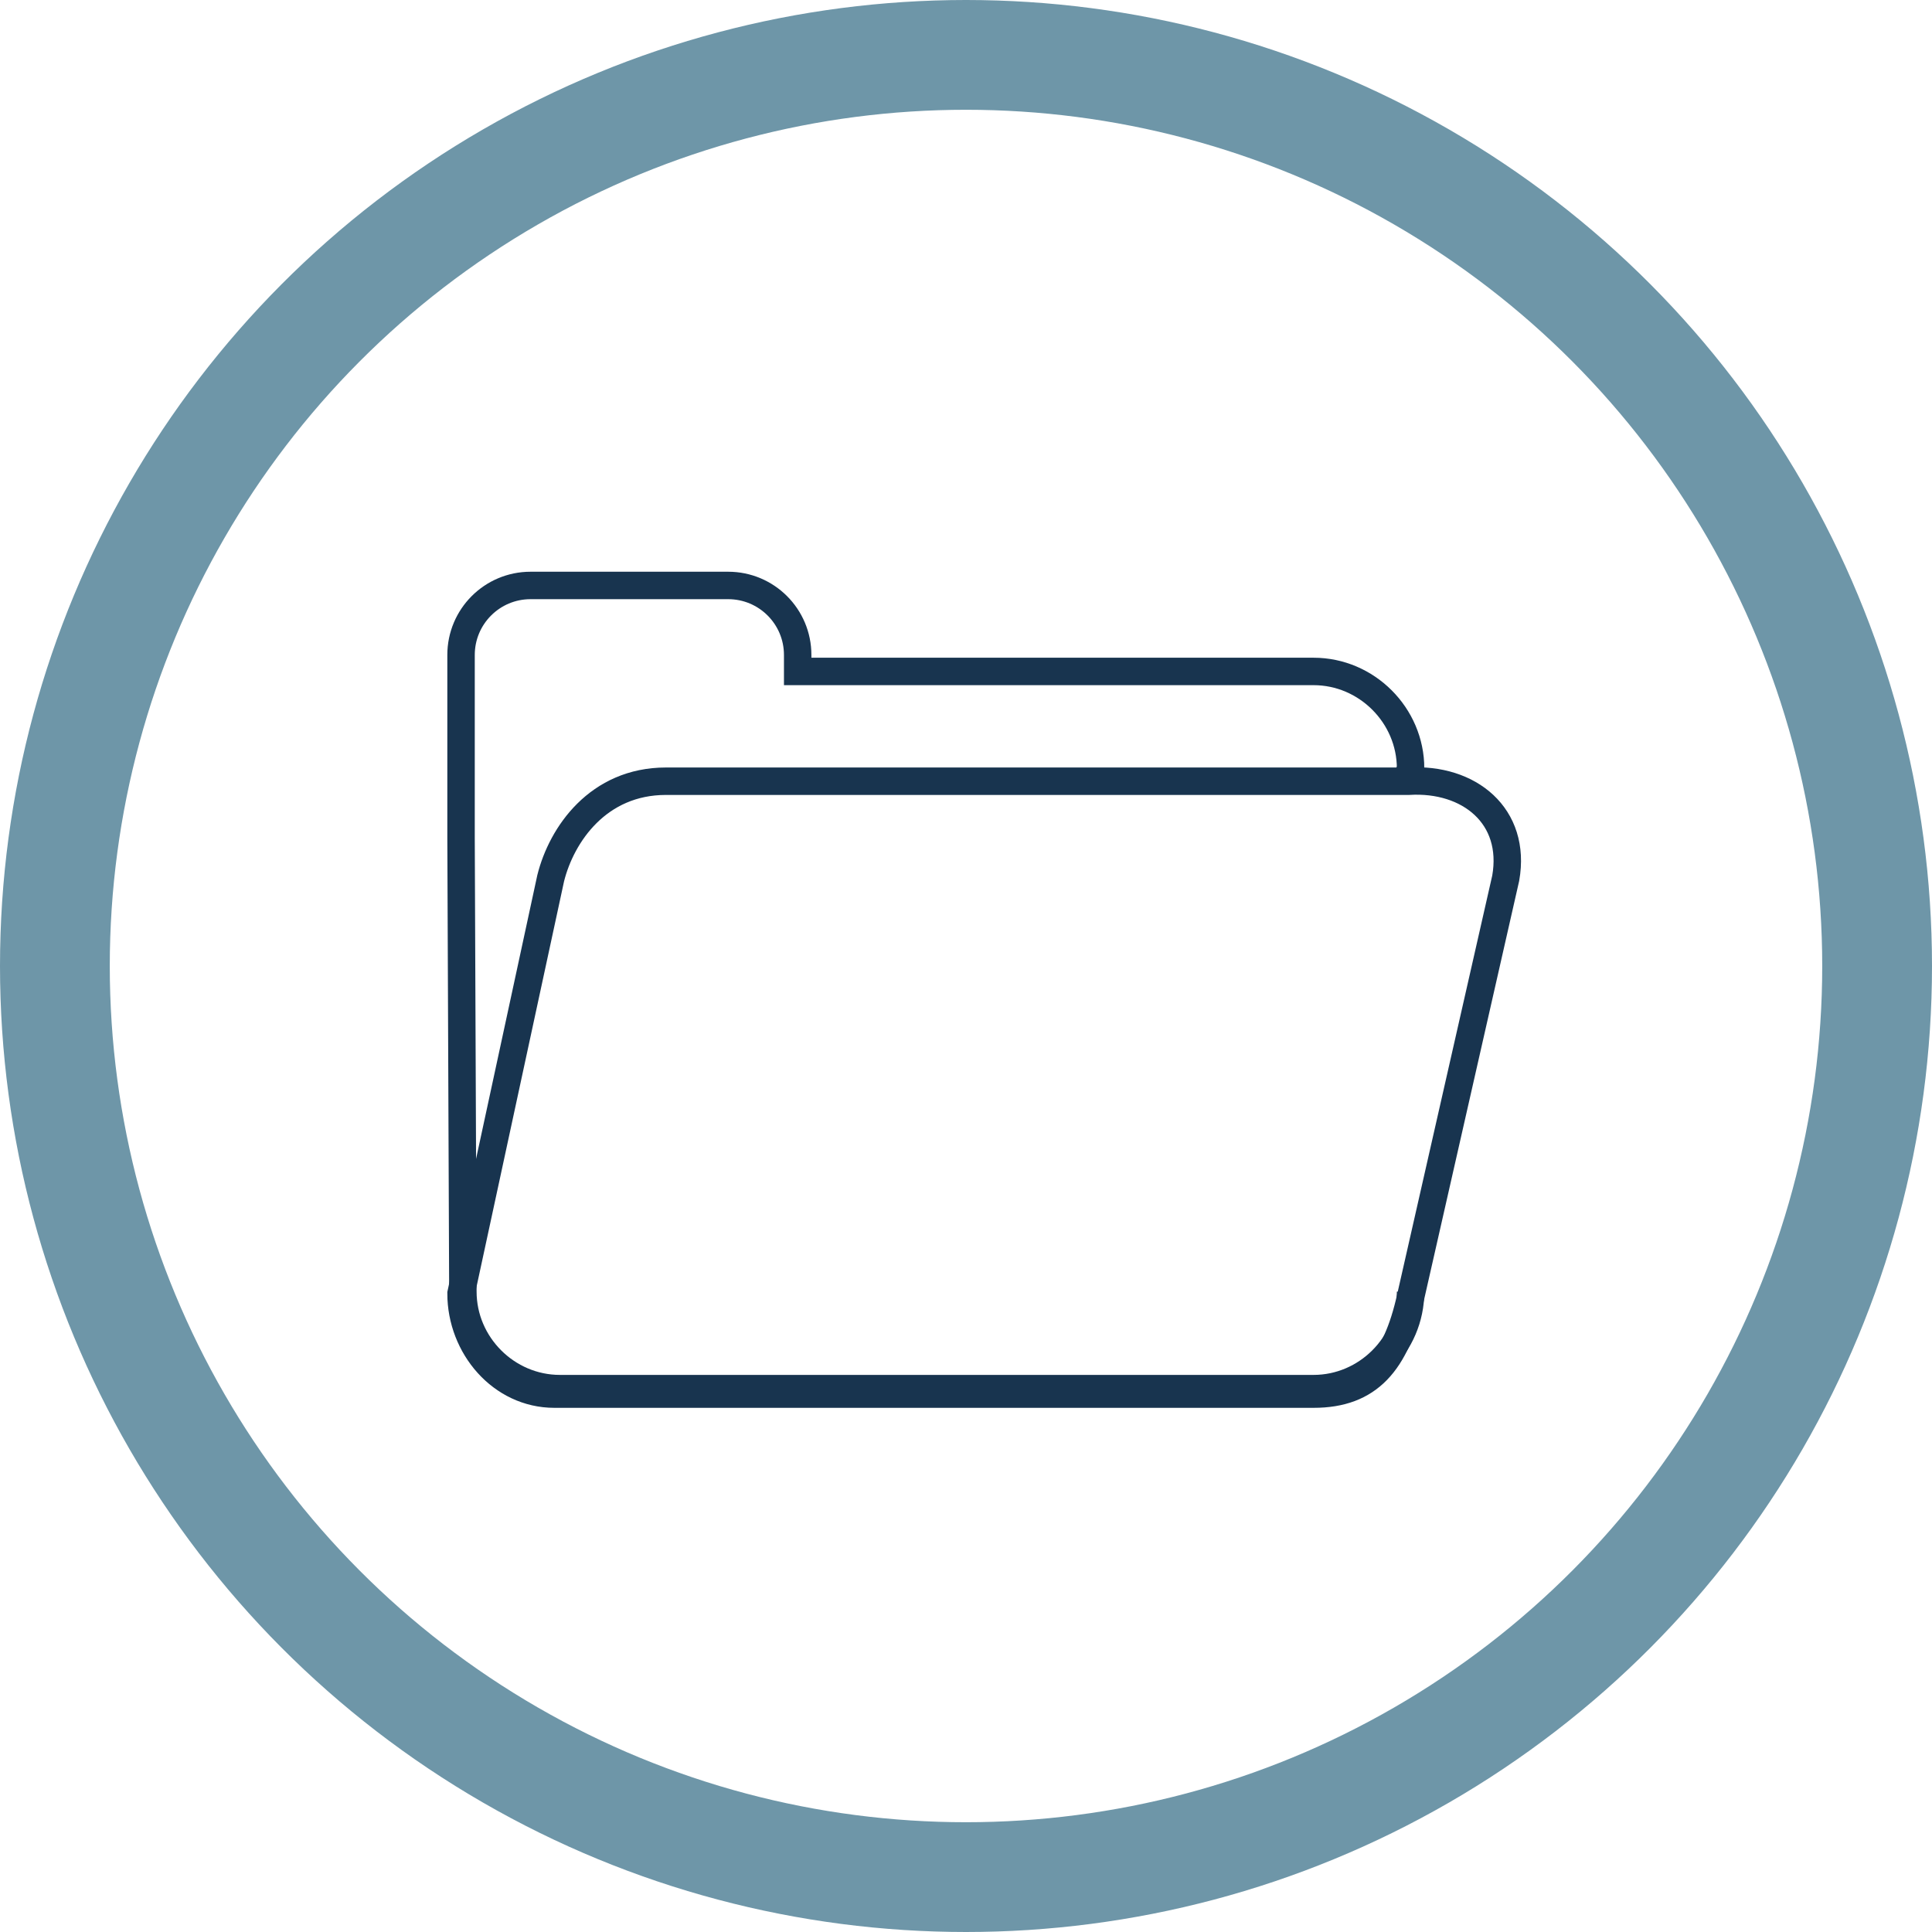
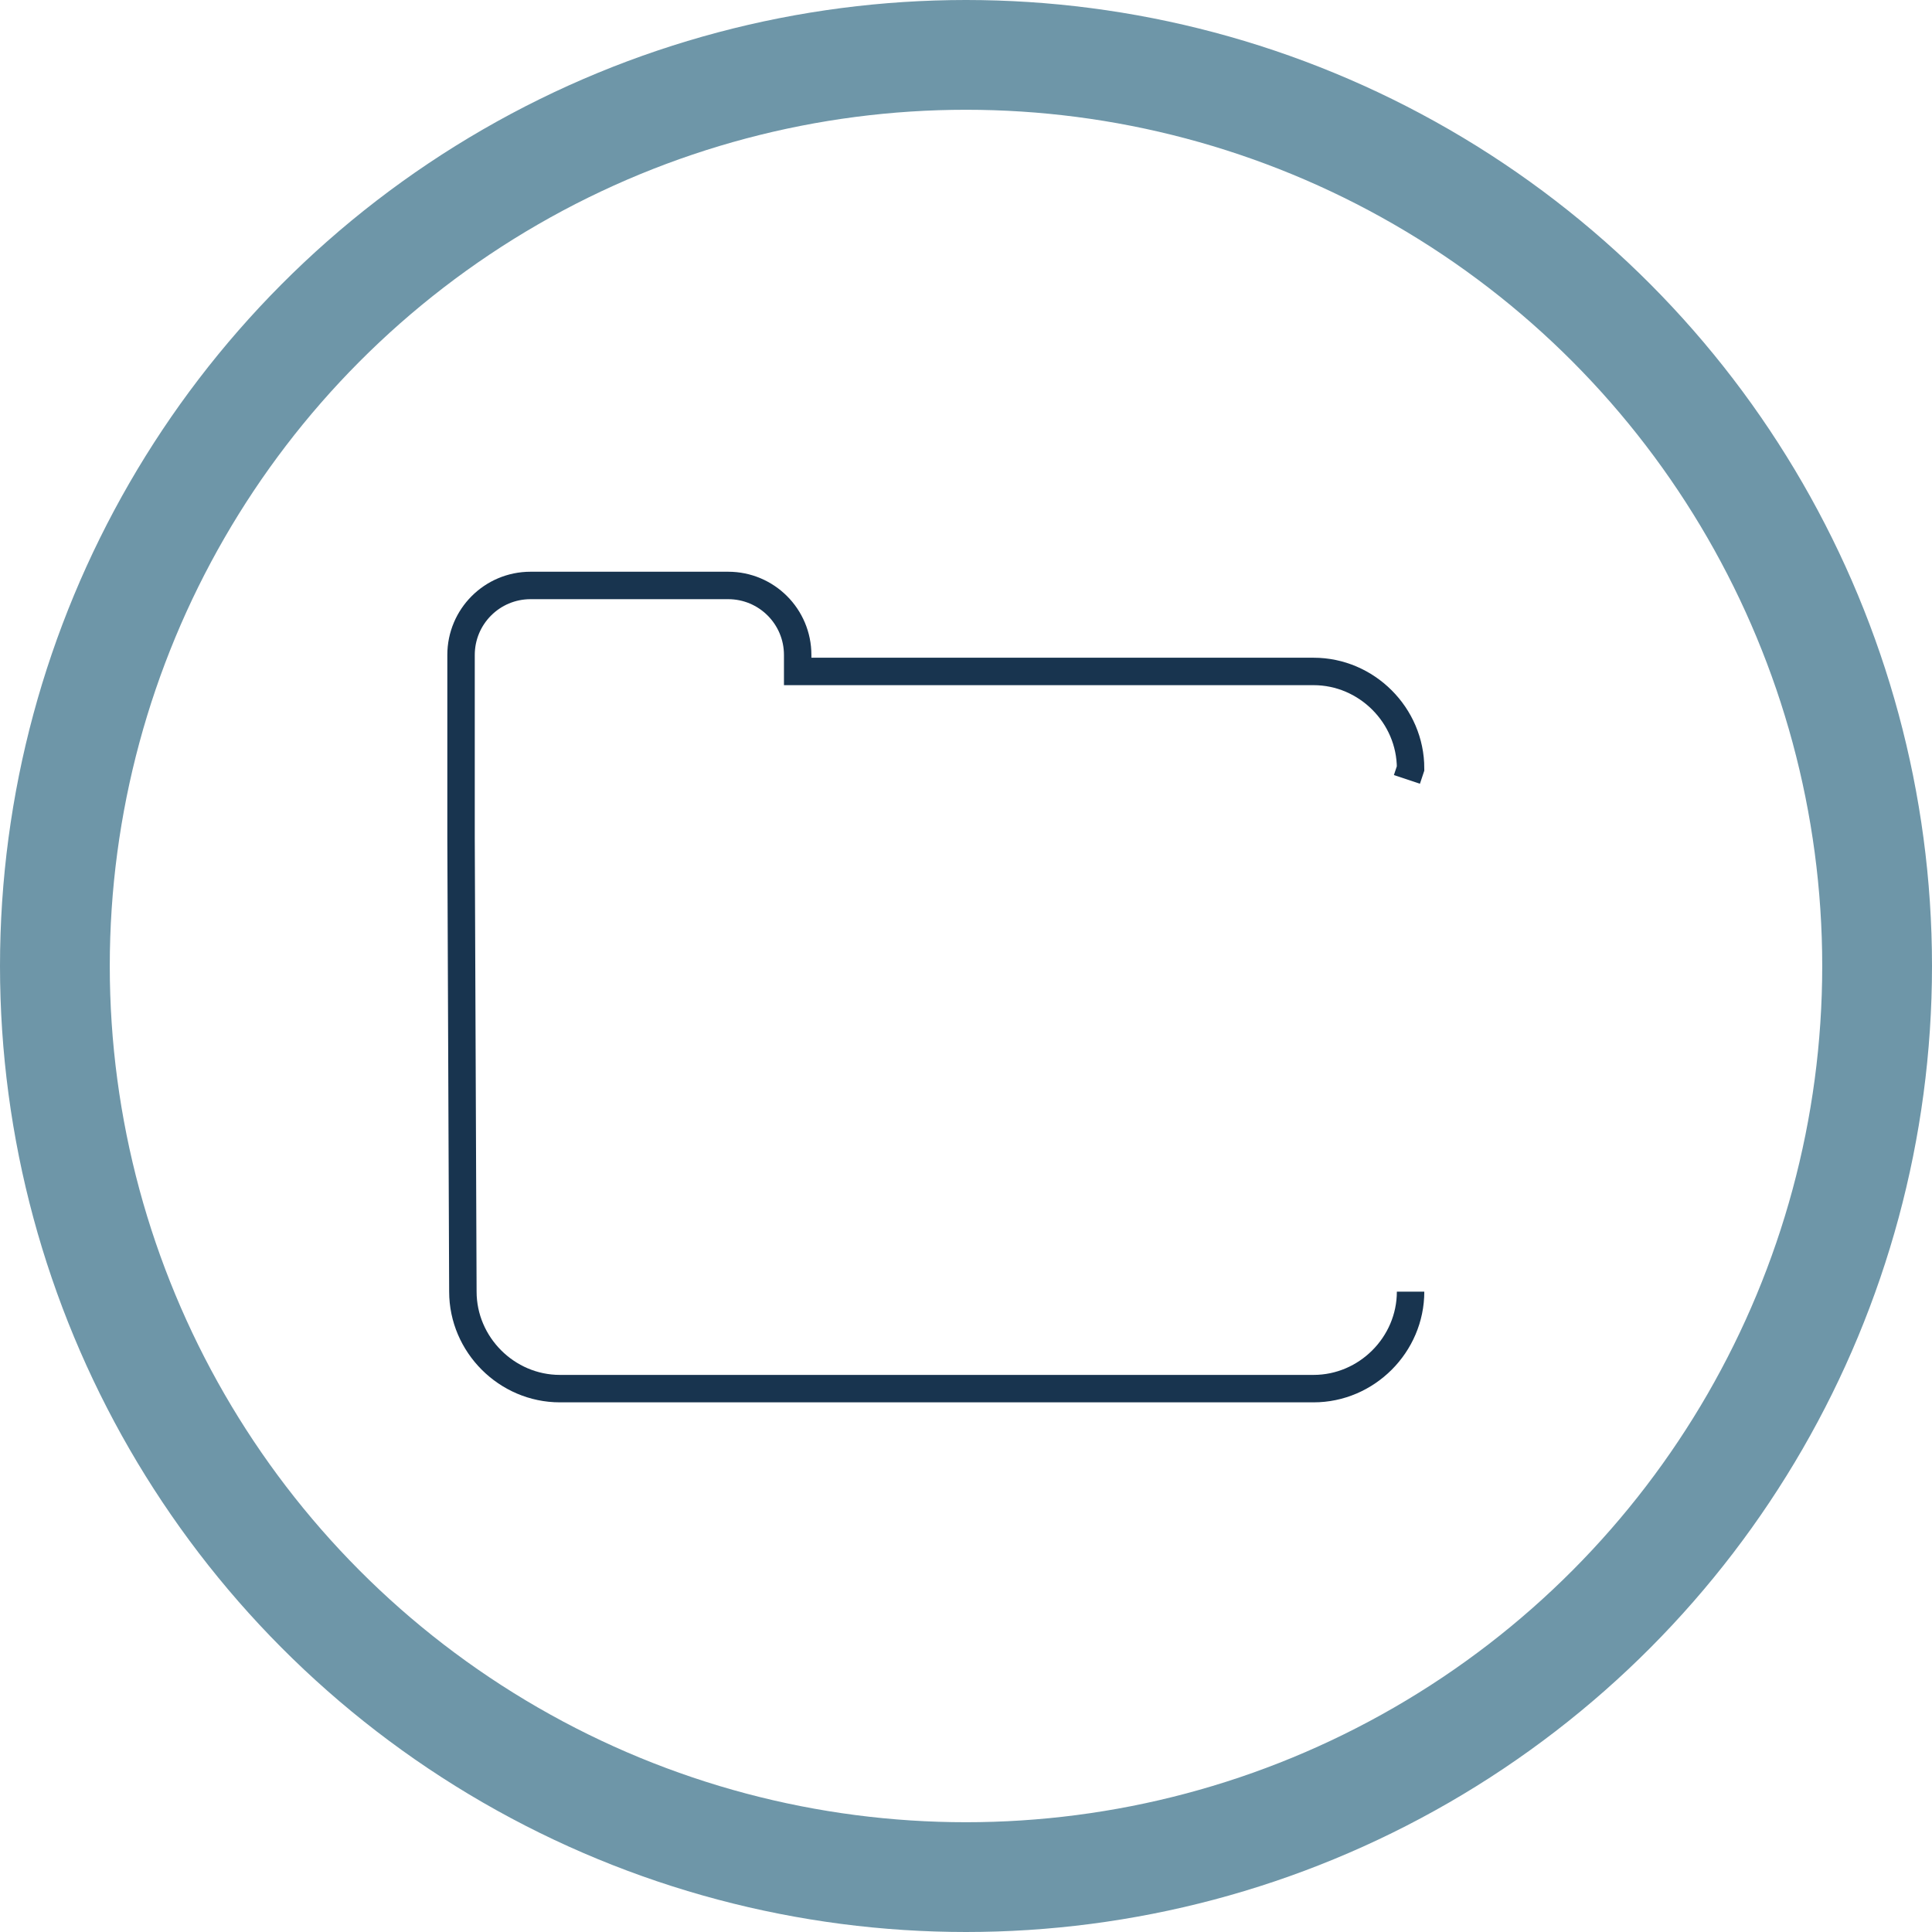
<svg xmlns="http://www.w3.org/2000/svg" version="1.1" id="Layer_1" x="0px" y="0px" viewBox="0 0 105.6 105.6" style="enable-background:new 0 0 105.6 105.6;" xml:space="preserve">
  <style type="text/css">
	.st0{fill:none;stroke:#6E96A8;stroke-width:6;stroke-miterlimit:10;}
	.st1{fill:none;stroke:#18344F;stroke-width:1.5;stroke-miterlimit:10;}
</style>
  <circle class="st0" cx="52.8" cy="52.8" r="49.8" />
  <g>
    <path class="st1" d="M76.9,42.6l0.2-0.6c0-2.9-2.4-5.3-5.3-5.3H43.6v-0.9c0-2.1-1.7-3.8-3.8-3.8H29c-2.1,0-3.8,1.7-3.8,3.8v10   l0.1,24.8c0,2.9,2.4,5.3,5.3,5.3h41.2c2.9,0,5.3-2.4,5.3-5.3" />
    <g>
-       <path class="st1" d="M71.8,76.2H30.3c-2.9,0-5.1-2.6-5.1-5.5L30.1,48c0.6-2.4,2.6-5.3,6.3-5.3H77c3.3-0.2,5.9,1.9,5.3,5.3    l-5.2,22.9C76.3,74.5,74.8,76.2,71.8,76.2z" />
-     </g>
+       </g>
  </g>
</svg>